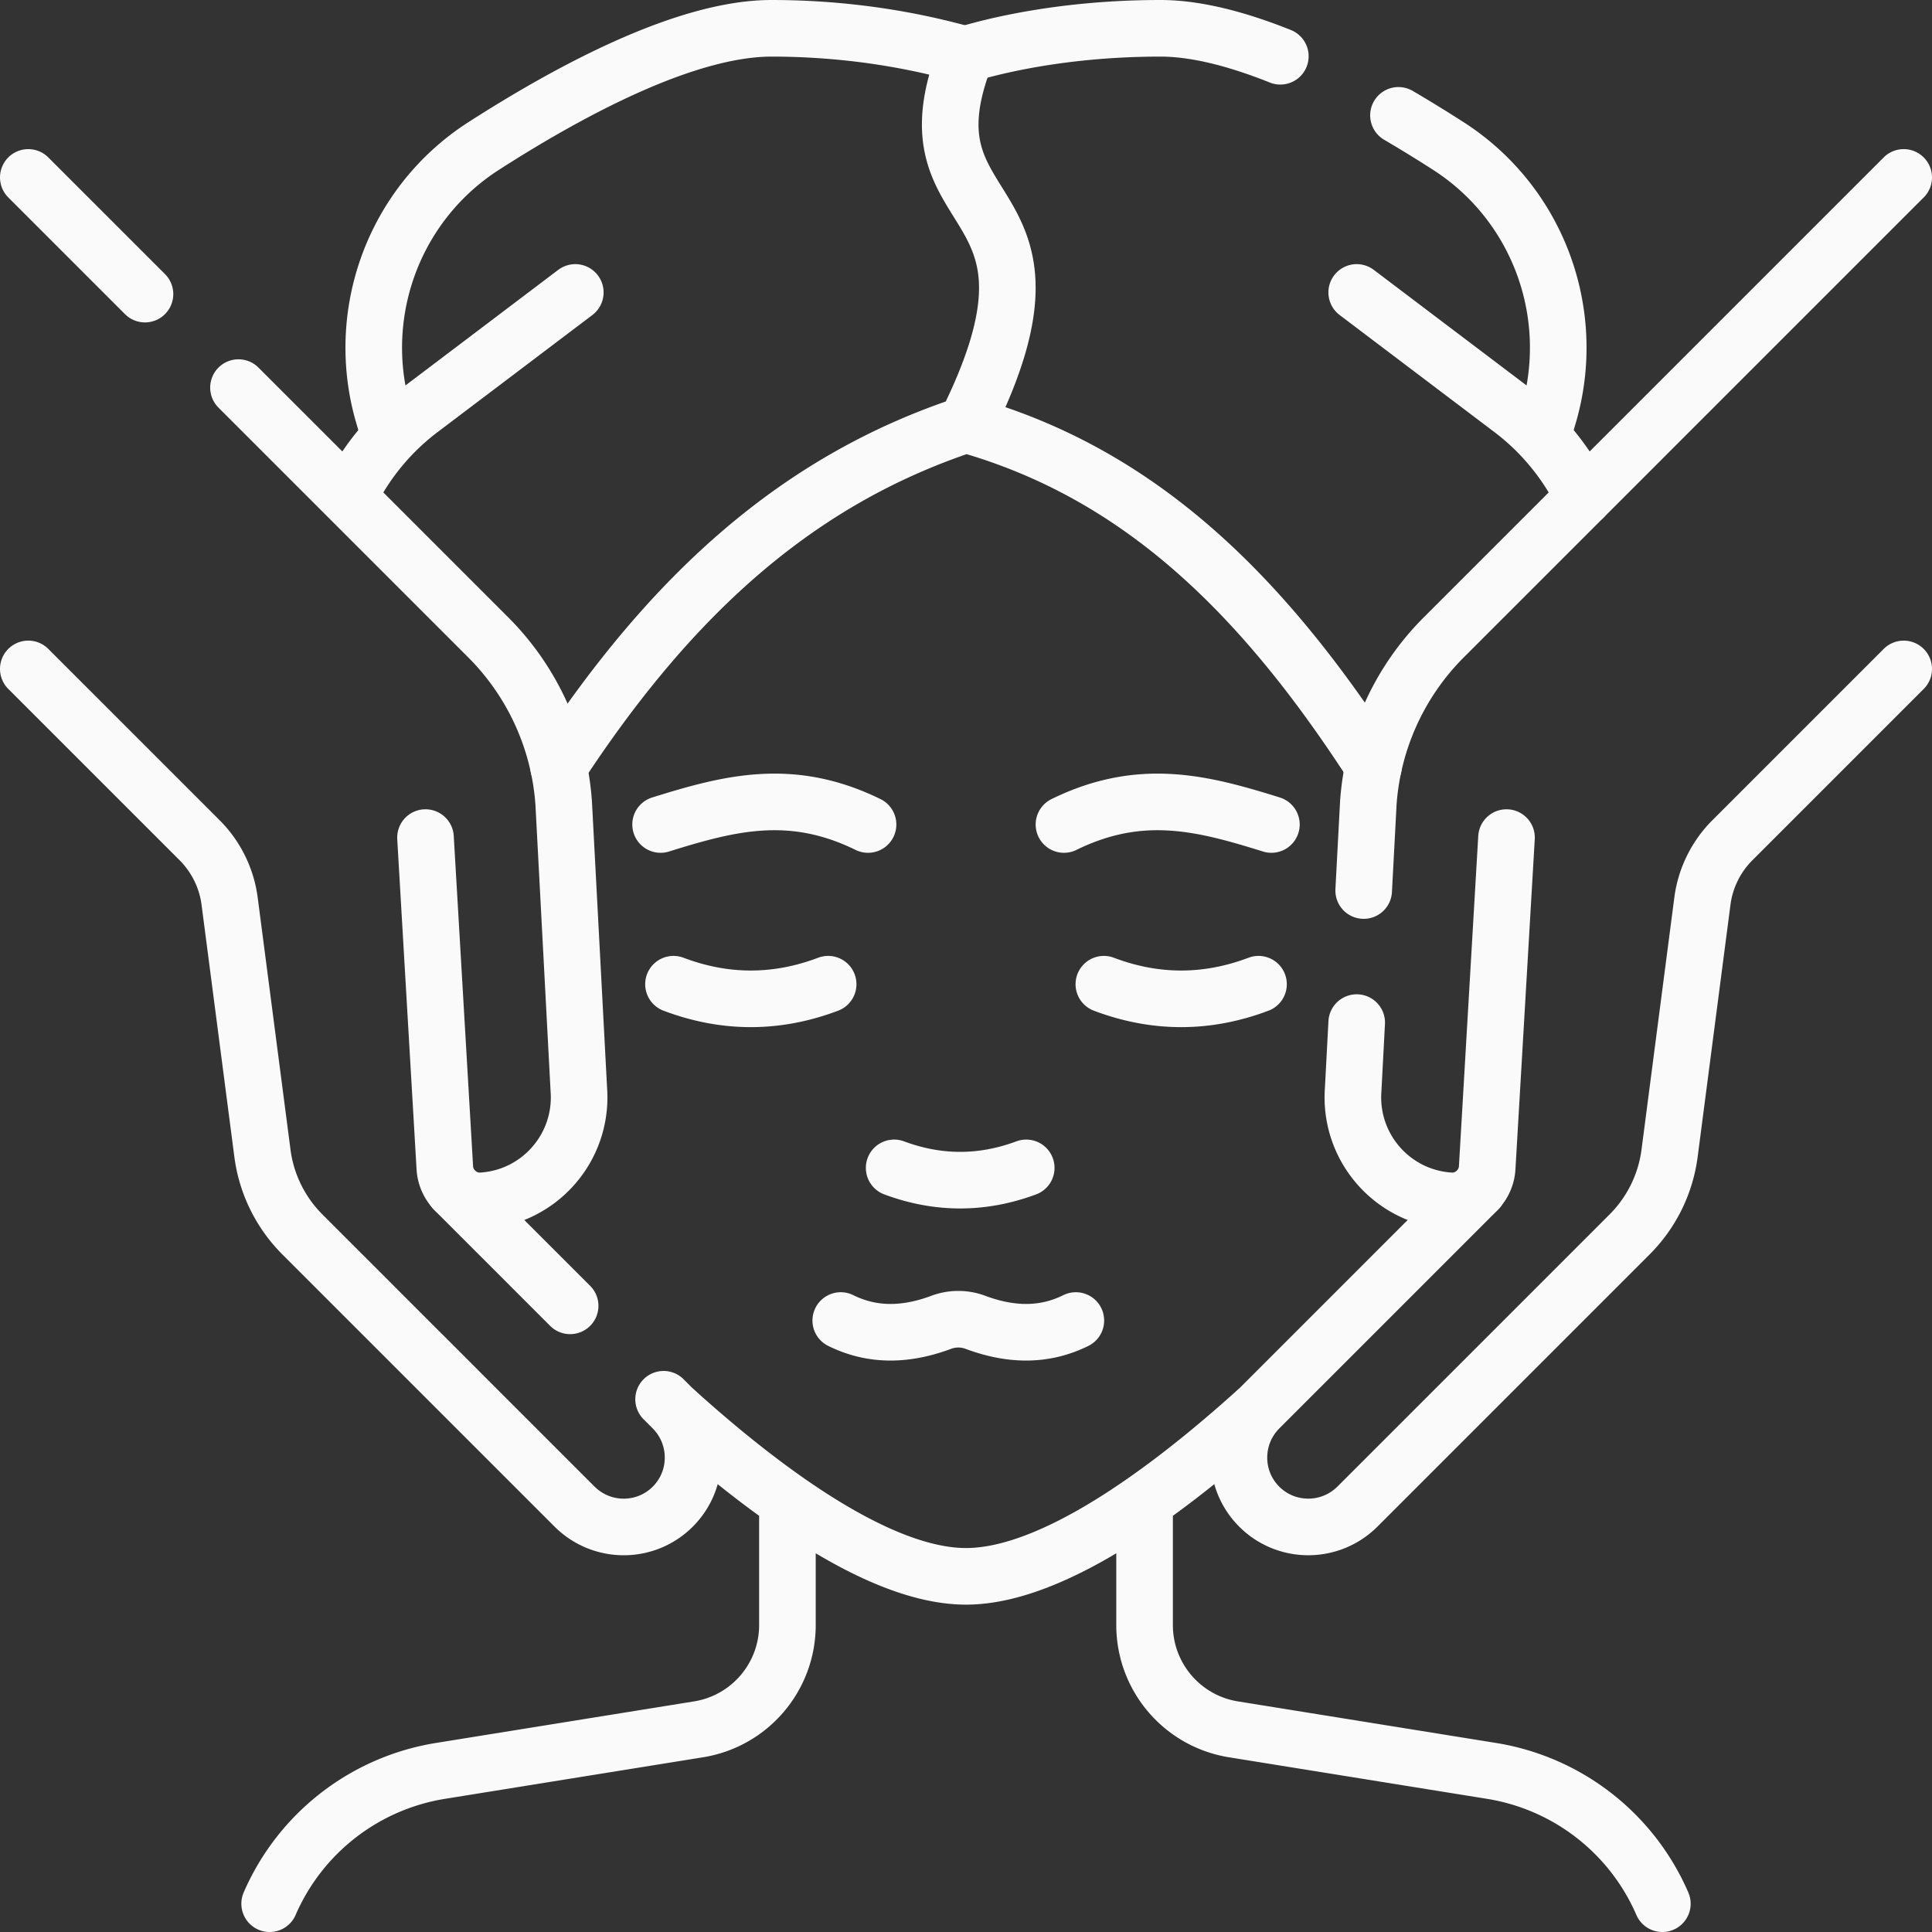
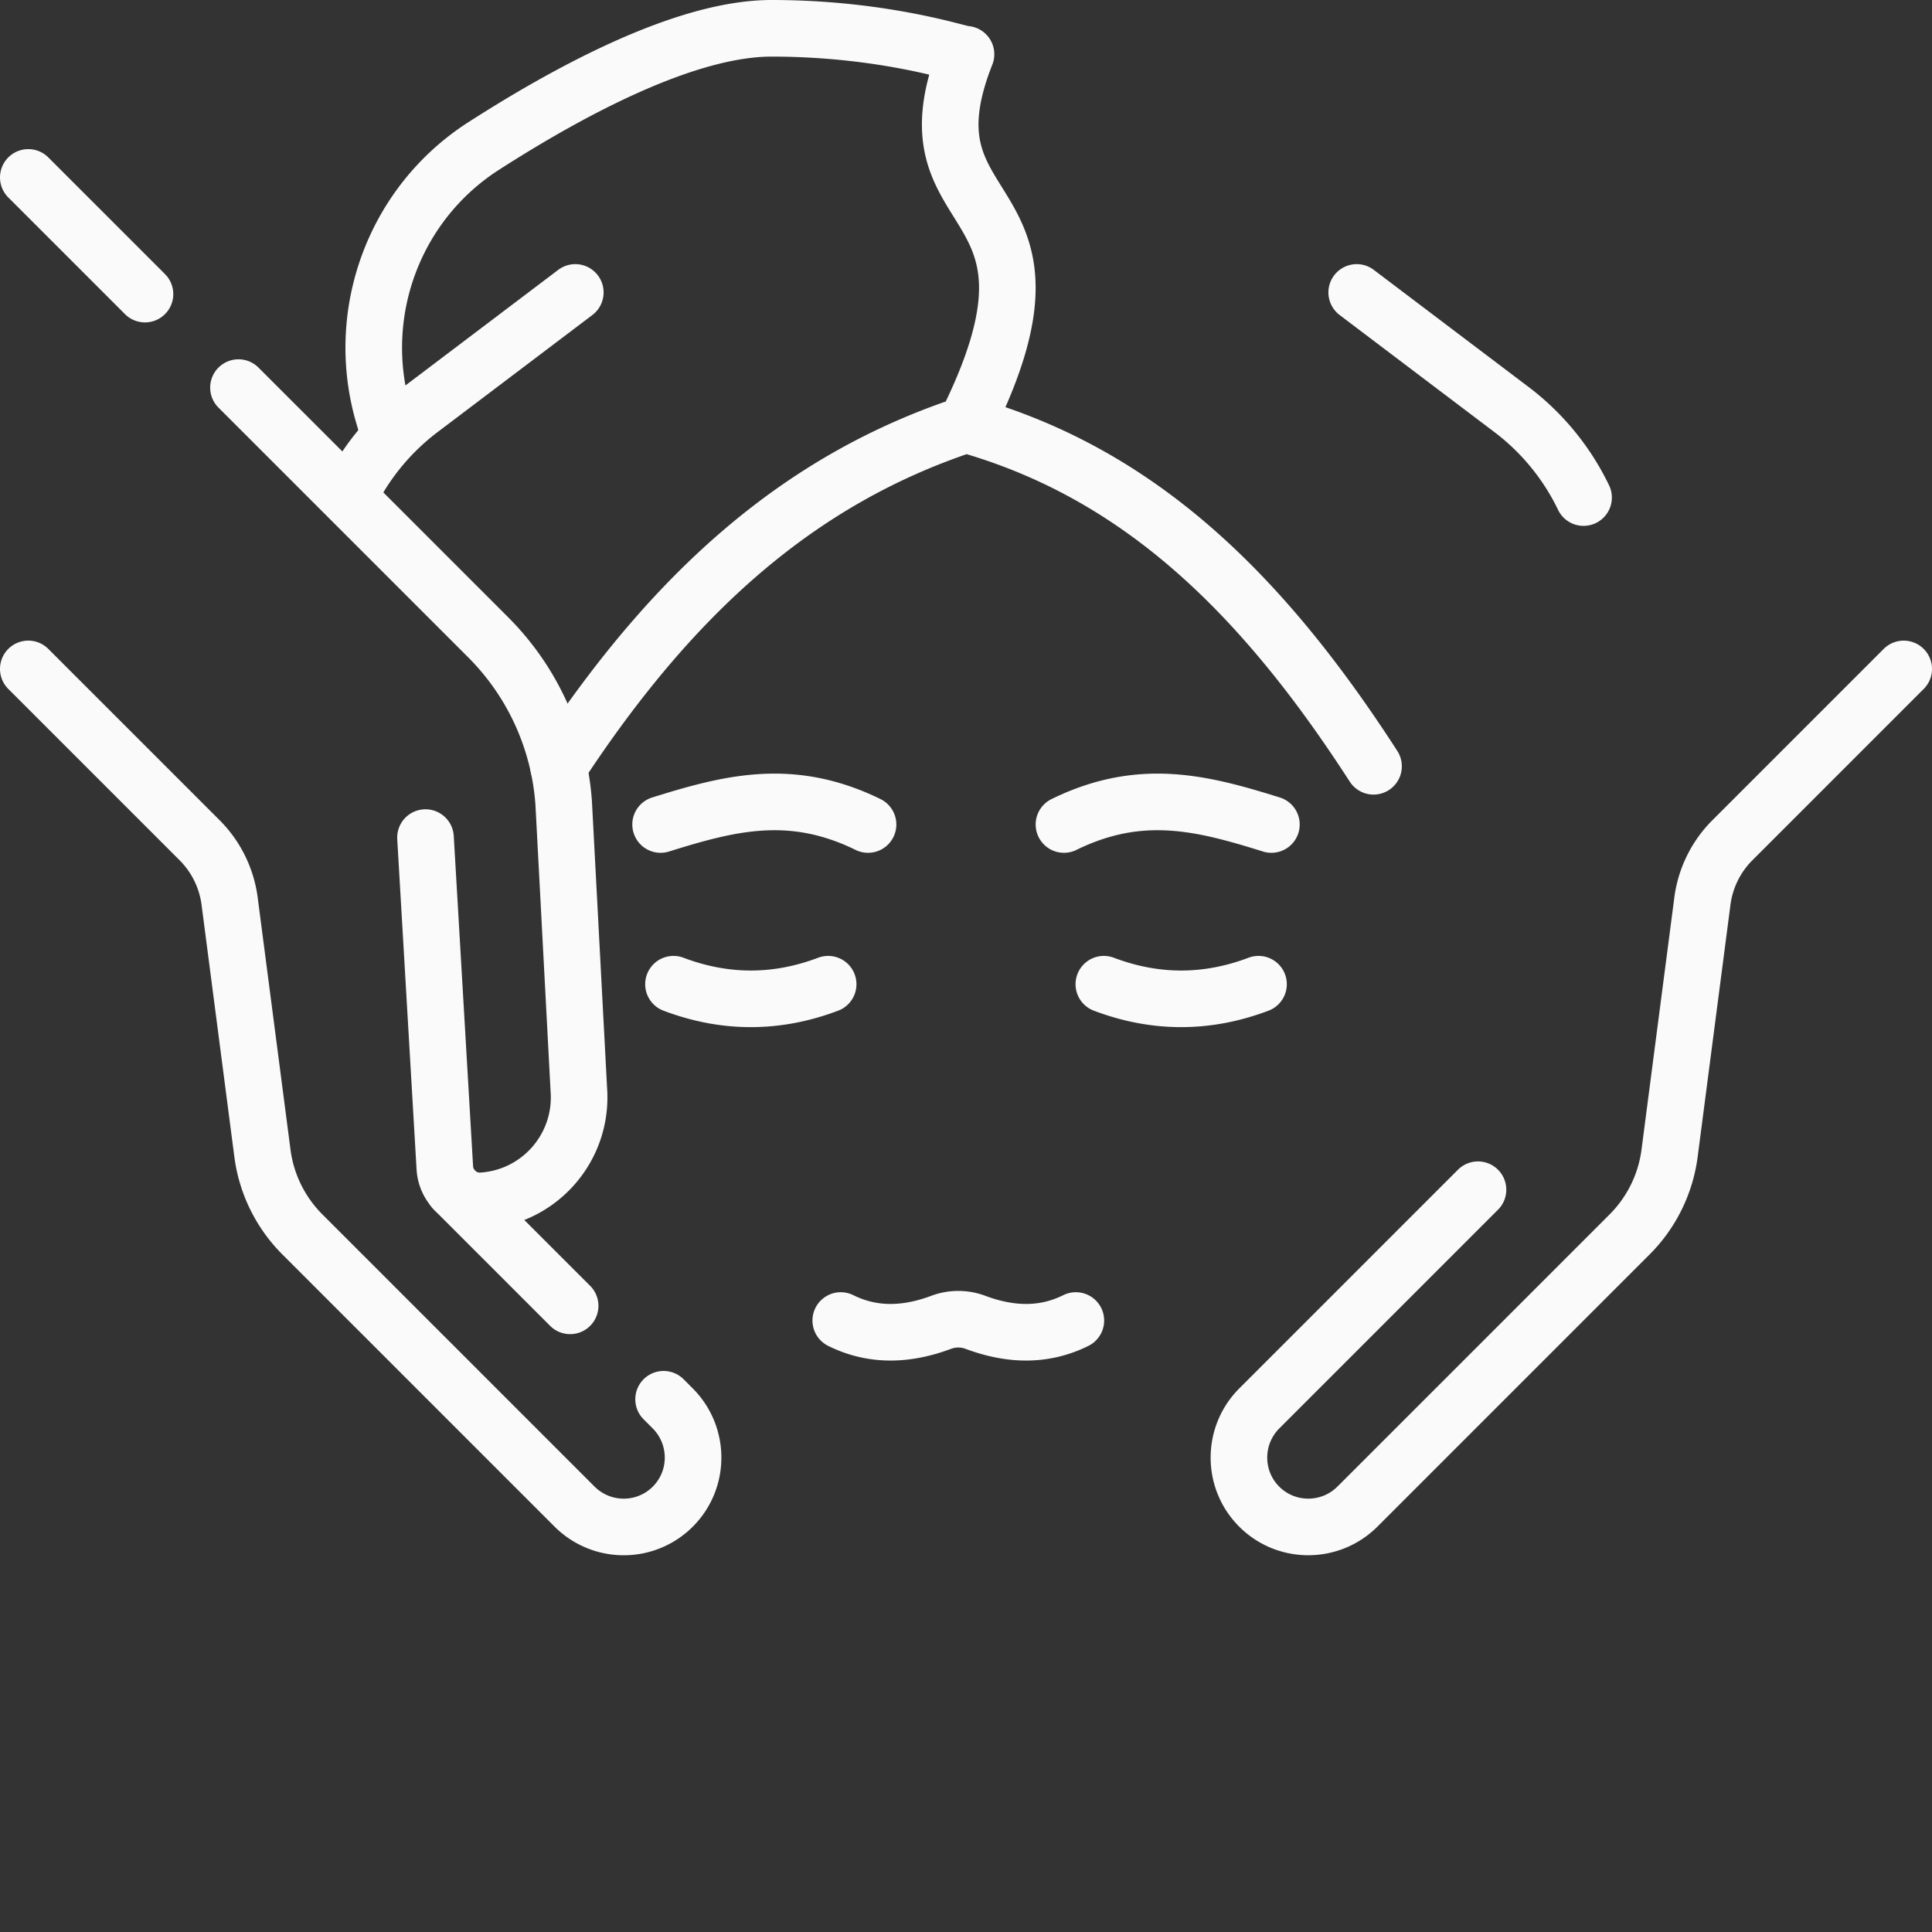
<svg xmlns="http://www.w3.org/2000/svg" version="1.1" width="512" height="512" x="0" y="0" viewBox="0 0 512 512" style="enable-background:new 0 0 512 512" xml:space="preserve" class="">
  <rect x="0" y="0" width="512" height="512" fill="#333333" stroke="none" />
  <g>
    <path d="m175.86 370.82 2.4 2.4c7.2 7.21 7.22 18.87.03 26.06a18.333 18.333 0 0 1-12.99 5.38c-4.73 0-9.45-1.81-13.06-5.42l-72.1-72.1a37.2 37.2 0 0 1-10.61-21.64l-8.68-66.7c-.8-6.09-3.59-11.77-7.95-16.13l-45.4-45.4M151.09 346.06l-30.77-30.77" style="stroke-width:15;stroke-linecap:round;stroke-linejoin:round;stroke-miterlimit:10;" fill="none" stroke="#fafafa" stroke-width="15" stroke-linecap="round" stroke-linejoin="round" stroke-miterlimit="10" data-original="#000000" opacity="1" />
    <path d="m63.2 102.72 66.16 66.16a68.867 68.867 0 0 1 20.02 43.9l4.02 76.02c1.1 15.26-10.38 28.44-25.64 29.43-.2.01-.4.02-.61.02-4.82 0-8.9-3.75-9.26-8.64l-5.13-87.64M38.42 77.94 7.5 47.02M391.681 315.288l-57.937 57.937c-7.204 7.204-7.22 18.868-.036 26.052h0c7.184 7.184 18.848 7.168 26.052-.036l72.097-72.097a37.233 37.233 0 0 0 10.617-21.642l8.68-66.7a27.922 27.922 0 0 1 7.95-16.132l45.396-45.396" style="stroke-width:15;stroke-linecap:round;stroke-linejoin:round;stroke-miterlimit:10;" fill="none" stroke="#fafafa" stroke-width="15" stroke-linecap="round" stroke-linejoin="round" stroke-miterlimit="10" data-original="#000000" opacity="1" />
-     <path d="m359.54 271-.94 17.8c-1.1 15.26 10.38 28.44 25.64 29.43.2.01.4.02.61.02 4.82 0 8.9-3.75 9.26-8.64l5.13-87.64M361.39 236l1.23-23.22a68.867 68.867 0 0 1 20.02-43.9L504.5 47.02M208.675 399.5v31.148c0 13.746-9.978 25.459-23.549 27.644l-68.386 11.011A59.691 59.691 0 0 0 71.46 504.5h0M303.325 399.5v31.148c0 13.746 9.978 25.459 23.549 27.644l68.385 11.011a59.691 59.691 0 0 1 45.28 35.197v0M332.737 374.137c-23.089 20.816-53.644 43.608-76.737 43.608s-53.647-22.792-76.737-43.608M236.96 309.5c11.667 4.34 23.333 4.34 35 0M370.61 30.57c4.55 2.67 8.98 5.4 13.21 8.12 23.47 15.06 34.27 43.75 26.78 70.61l-1.4 4.76M256 14.38c.55-.01 20.54-6.88 51.54-6.88 9.53 0 20.48 2.9 31.76 7.41" style="stroke-width:15;stroke-linecap:round;stroke-linejoin:round;stroke-miterlimit:10;" fill="none" stroke="#fafafa" stroke-width="15" stroke-linecap="round" stroke-linejoin="round" stroke-miterlimit="10" data-original="#000000" opacity="1" />
    <path d="M363.999 203.071C334.127 156.794 301.498 125.343 256 112.5M419.66 131.859a64.17 64.17 0 0 0-19.13-23.354L359.54 77.5M148.033 203.224C178.112 157.292 211.594 127.166 256 112.5c32.115-64.285-18.461-51.564 0-98.118-.139.537-20.54-6.881-51.54-6.881-22.321 0-52.457 15.898-76.279 31.189-23.468 15.064-34.274 43.746-26.778 70.607l1.397 4.764" style="stroke-width:15;stroke-linecap:round;stroke-linejoin:round;stroke-miterlimit:10;" fill="none" stroke="#fafafa" stroke-width="15" stroke-linecap="round" stroke-linejoin="round" stroke-miterlimit="10" data-original="#000000" opacity="1" />
    <path d="M93.454 129.658a64.162 64.162 0 0 1 18.017-21.152L152.46 77.5M336.933 218.5c-18.188-5.666-34.565-9.999-54.972 0M175.067 218.5c18.188-5.666 34.565-9.999 54.972 0M285.111 349.953c-8.646 4.284-17.579 3.846-26.614.475a12.951 12.951 0 0 0-9.073 0c-9.035 3.371-17.968 3.809-26.614-.475M178.482 260.826c13.662 5.166 27.324 5.166 40.986 0M333.518 260.826c-13.662 5.166-27.324 5.166-40.986 0" style="stroke-width:15;stroke-linecap:round;stroke-linejoin:round;stroke-miterlimit:10;" fill="none" stroke="#fafafa" stroke-width="15" stroke-linecap="round" stroke-linejoin="round" stroke-miterlimit="10" data-original="#000000" opacity="1" />
  </g>
</svg>